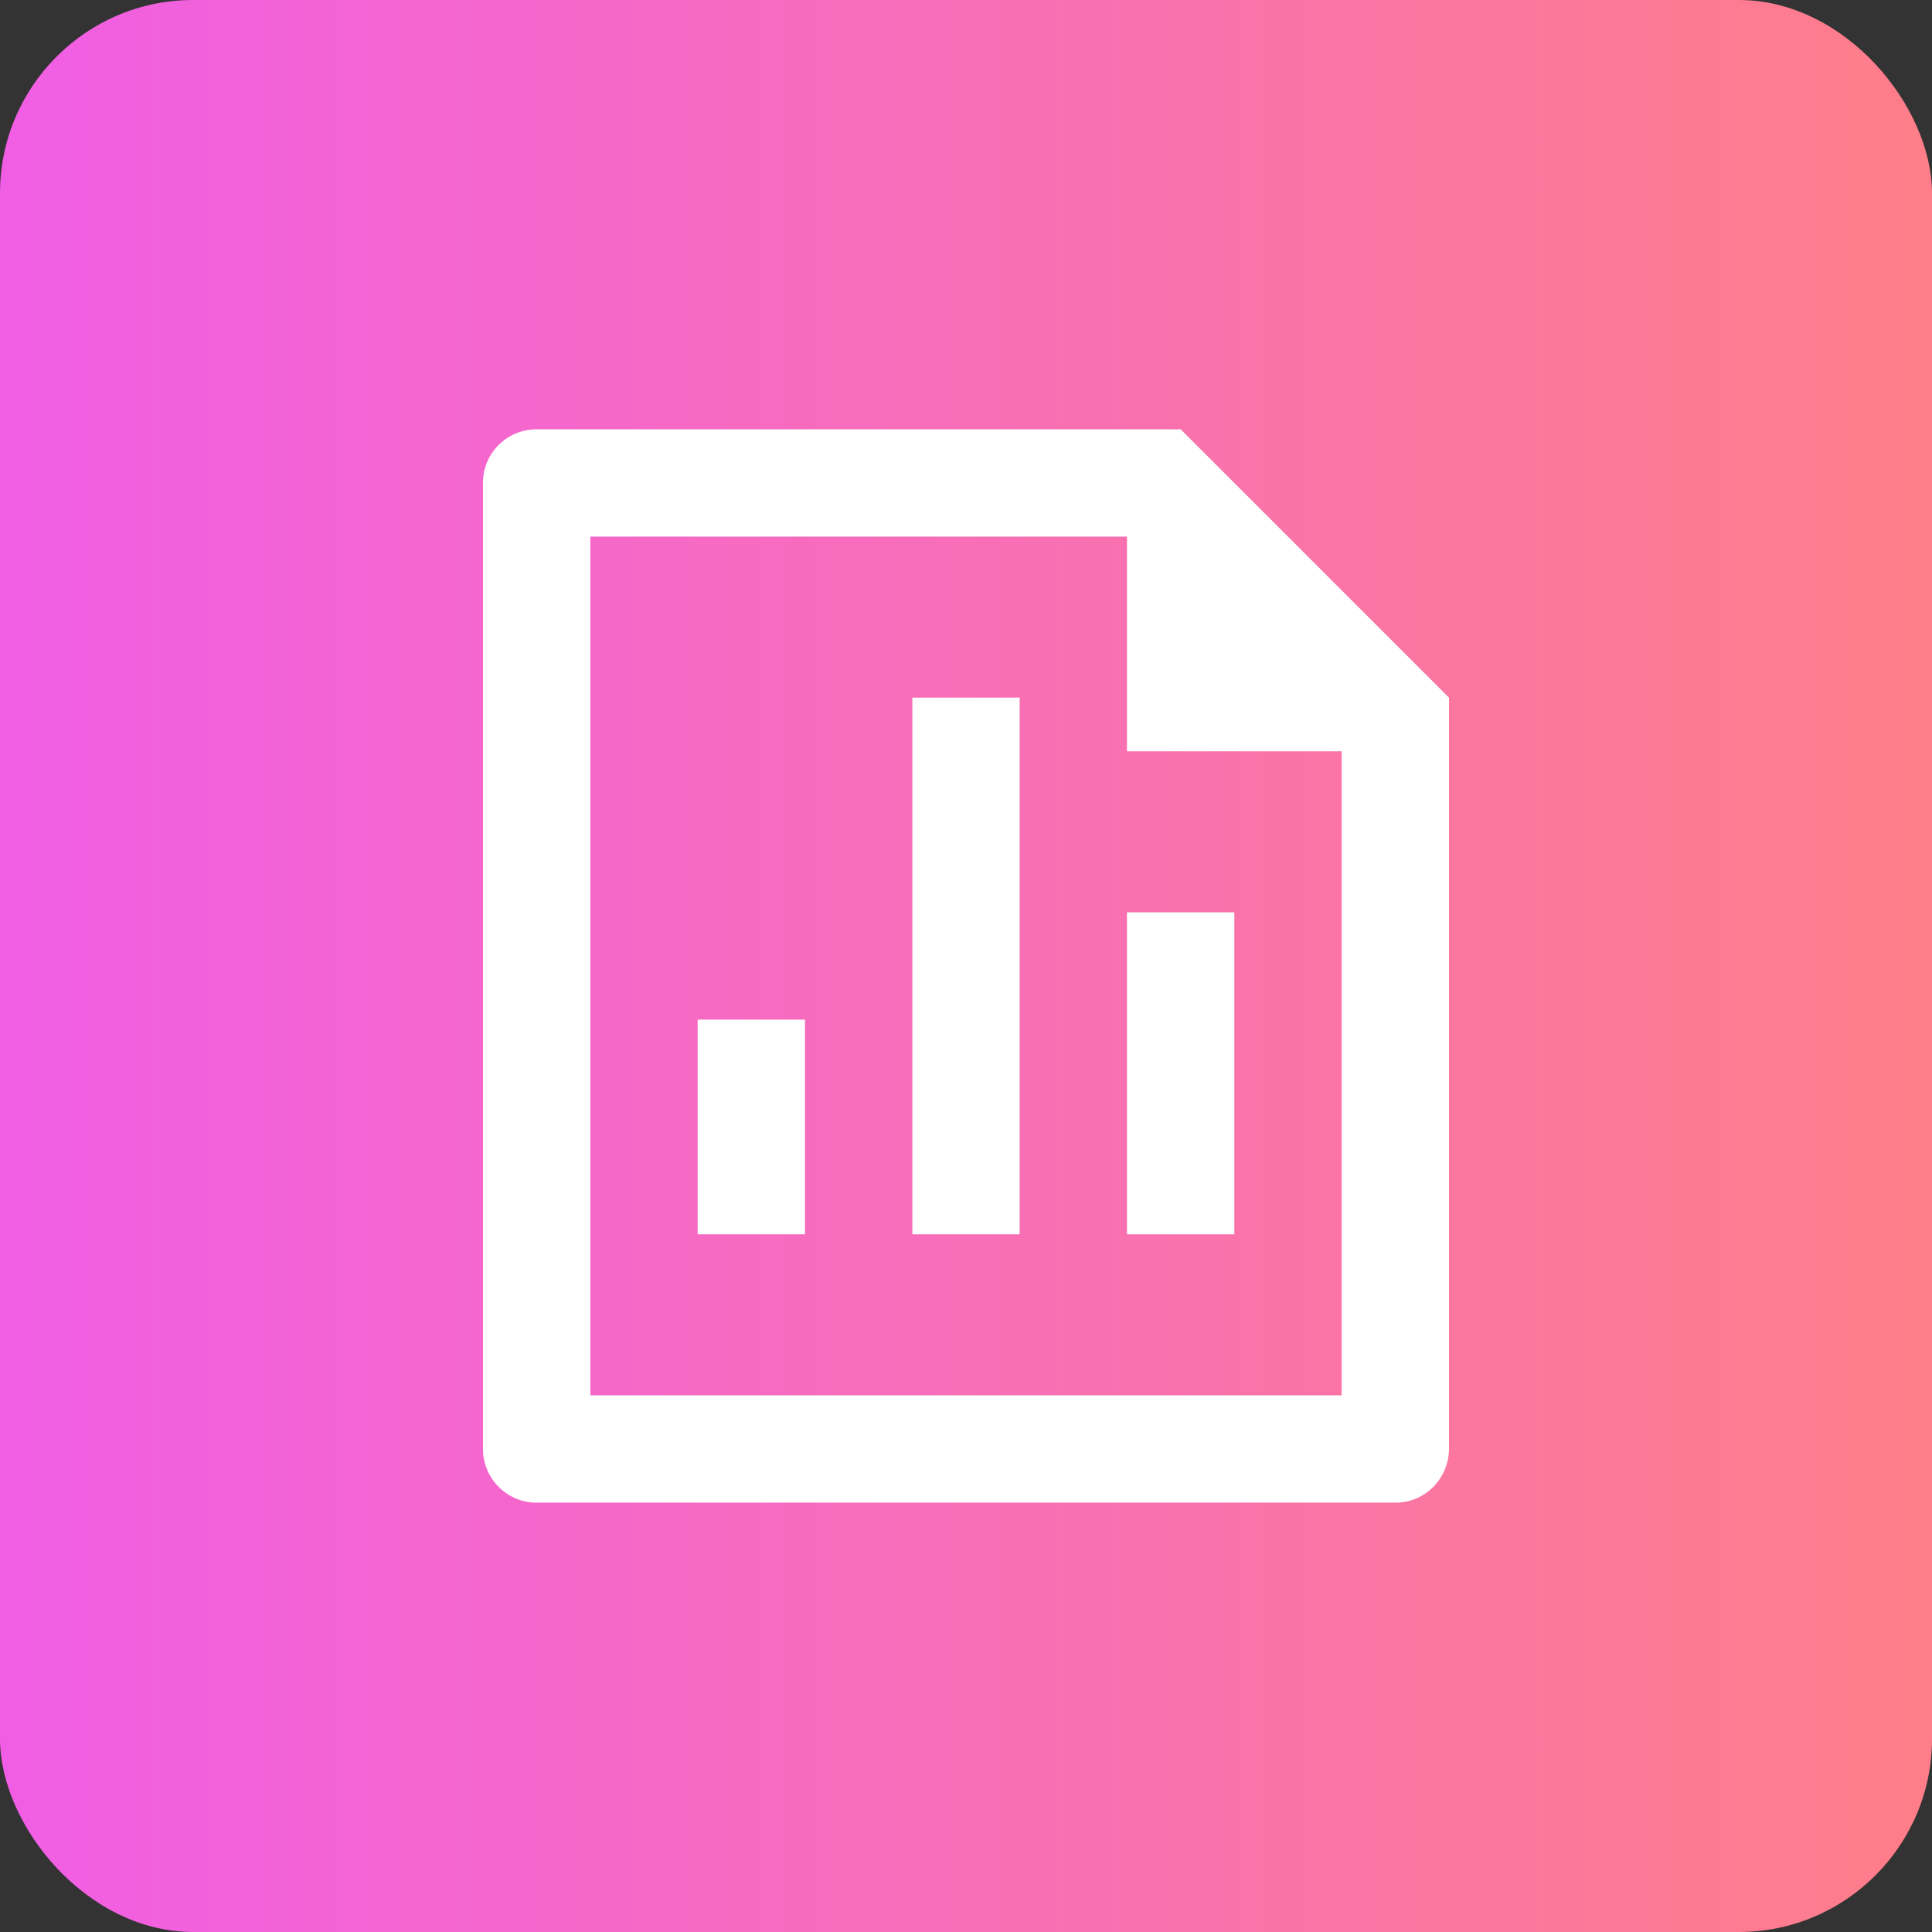
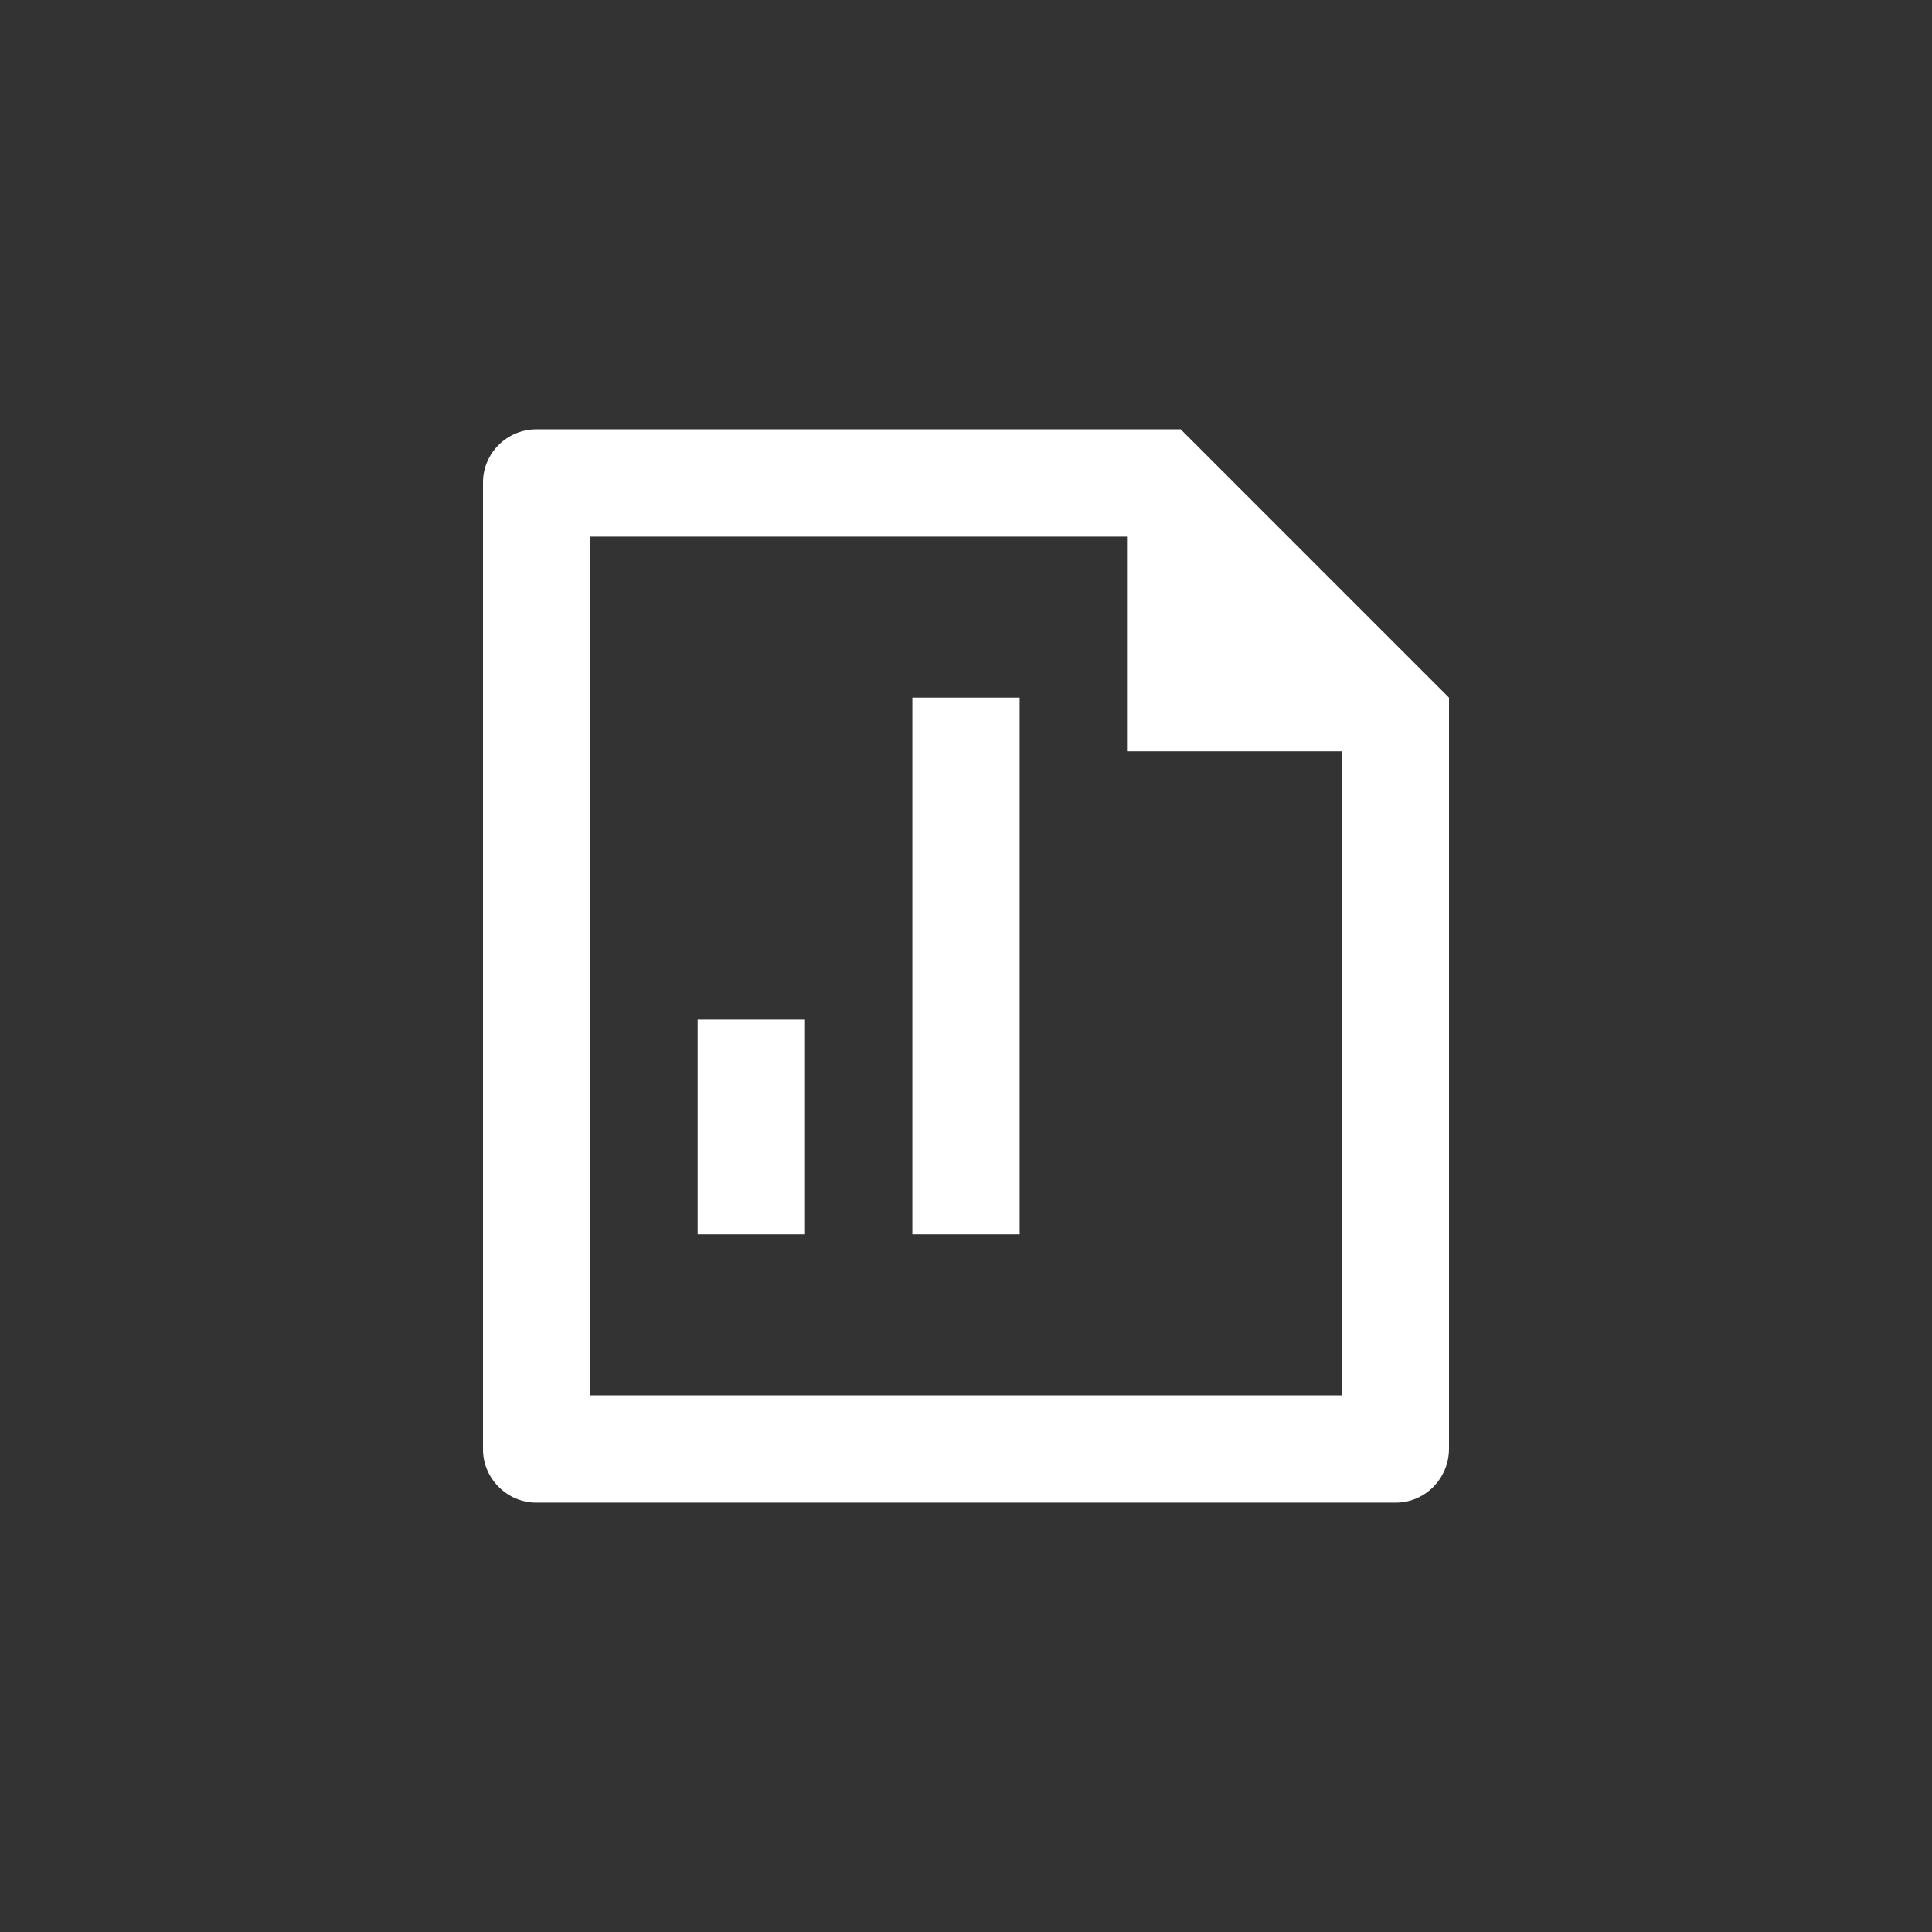
<svg xmlns="http://www.w3.org/2000/svg" width="48" height="48" viewBox="0 0 48 48" fill="none">
  <rect x="0" y="0" width="48" height="48" fill="#333333" stroke="none" />
-   <rect width="48" height="48" rx="4.8" fill="url(#paint0_linear_5154_20243)" />
-   <path d="M22.667 17.333H25.333V30.666H22.667V17.333ZM28 22.666H30.667V30.666H28V22.666ZM17.333 25.333H20V30.666H17.333V25.333ZM28 13.333H14.667V34.666H33.333V18.666H28V13.333ZM12 11.988C12 11.258 12.597 10.666 13.331 10.666H29.333L36 17.333L36 35.989C36 36.731 35.407 37.333 34.675 37.333H13.325C12.593 37.333 12 36.726 12 36.01V11.988Z" fill="white" />
+   <path d="M22.667 17.333H25.333V30.666H22.667V17.333ZM28 22.666H30.667H28V22.666ZM17.333 25.333H20V30.666H17.333V25.333ZM28 13.333H14.667V34.666H33.333V18.666H28V13.333ZM12 11.988C12 11.258 12.597 10.666 13.331 10.666H29.333L36 17.333L36 35.989C36 36.731 35.407 37.333 34.675 37.333H13.325C12.593 37.333 12 36.726 12 36.01V11.988Z" fill="white" />
  <defs>
    <linearGradient id="paint0_linear_5154_20243" x1="0" y1="23.704" x2="48" y2="23.704" gradientUnits="userSpaceOnUse">
      <stop stop-color="#F15EE5" />
      <stop offset="1" stop-color="#FF7E89" />
    </linearGradient>
  </defs>
</svg>